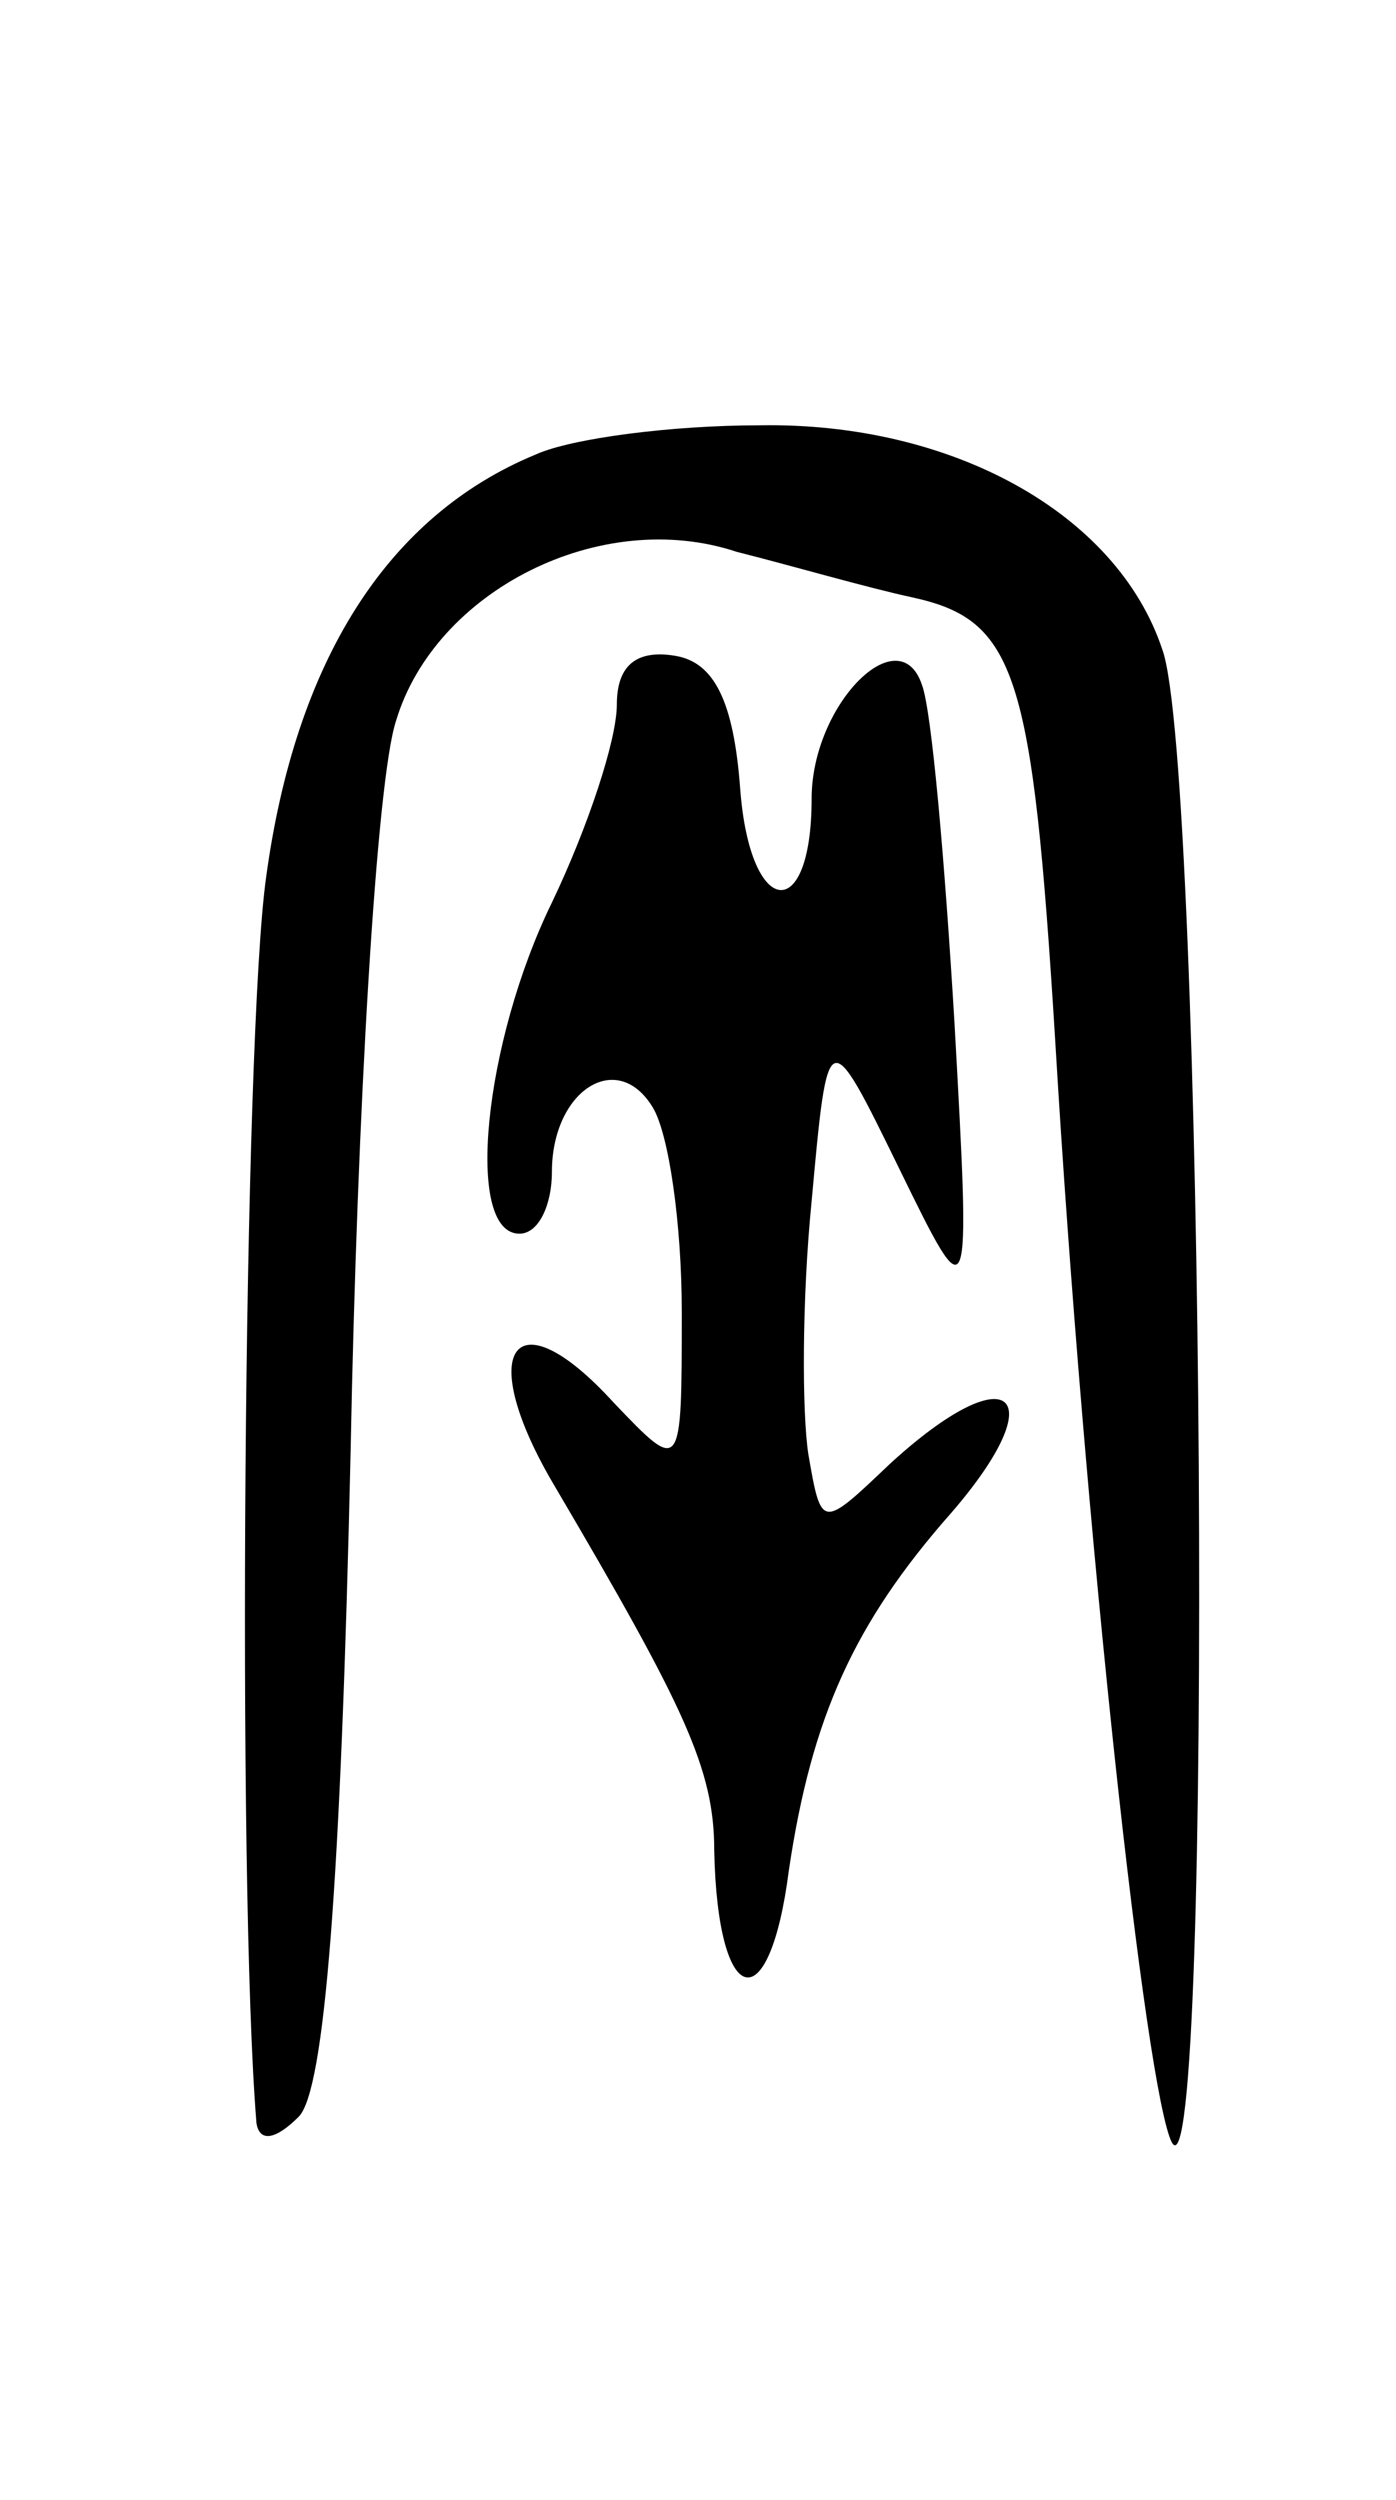
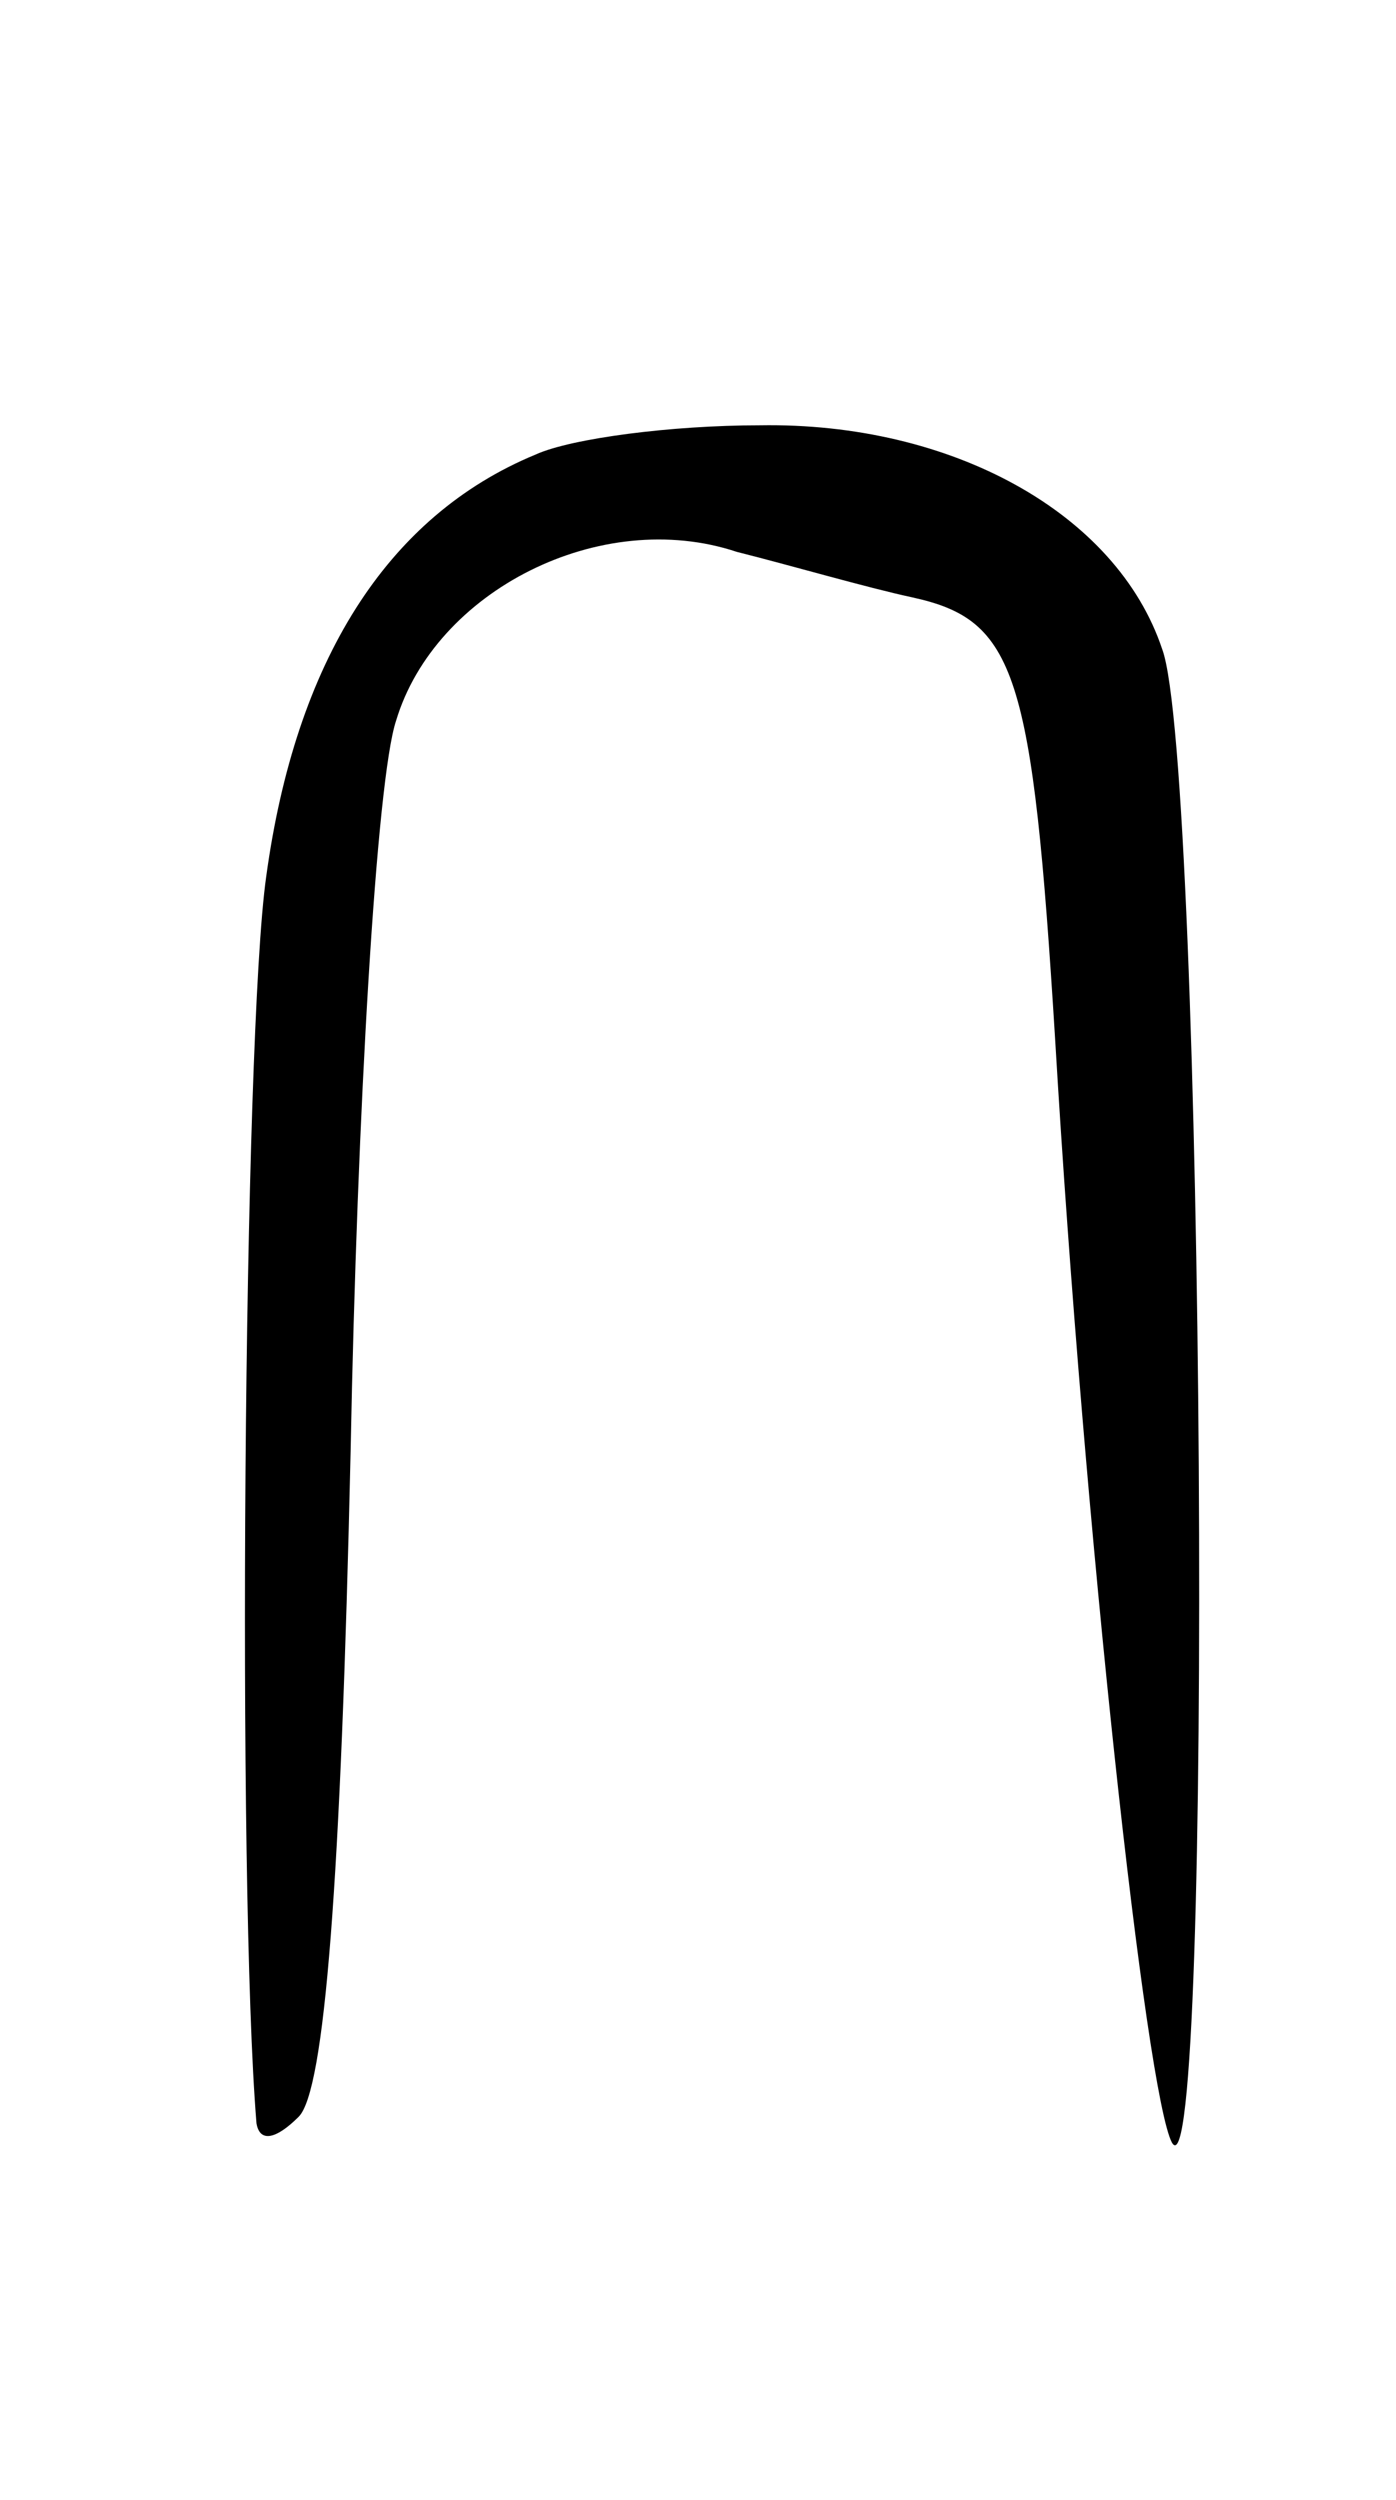
<svg xmlns="http://www.w3.org/2000/svg" version="1.0" width="43" height="77" viewBox="0 0 43 77">
  <g transform="translate(0,77) scale(0.1,-0.1)">
    <path d="M165 630 c-46 -19 -74 -64 -83 -130 -7 -49 -9 -311 -3 -384 1 -6 6 -5 13 2 8 8 13 72 16 205 2 105 8 207 14 225 12 40 63 66 105 52 16 -4 40 -11 54 -14 32 -7 37 -23 44 -136 9 -152 28 -325 36 -340 13 -22 10 425 -3 460 -14 42 -65 70 -124 69 -27 0 -58 -4 -69 -9z" />
-     <path d="M190 553 c0 -11 -9 -38 -20 -61 -21 -43 -27 -102 -10 -102 6 0 10 9 10 19 0 25 20 38 31 20 5 -8 9 -36 9 -63 0 -50 0 -50 -21 -28 -31 34 -43 16 -18 -26 40 -68 49 -87 49 -112 1 -49 17 -53 23 -6 7 47 20 76 50 110 32 37 18 49 -19 15 -21 -20 -21 -20 -25 3 -2 13 -2 48 1 78 5 55 5 55 27 10 22 -45 22 -45 17 45 -3 50 -7 96 -10 104 -7 21 -34 -6 -34 -35 0 -39 -19 -37 -22 3 -2 27 -8 39 -20 41 -12 2 -18 -3 -18 -15z" />
  </g>
</svg>